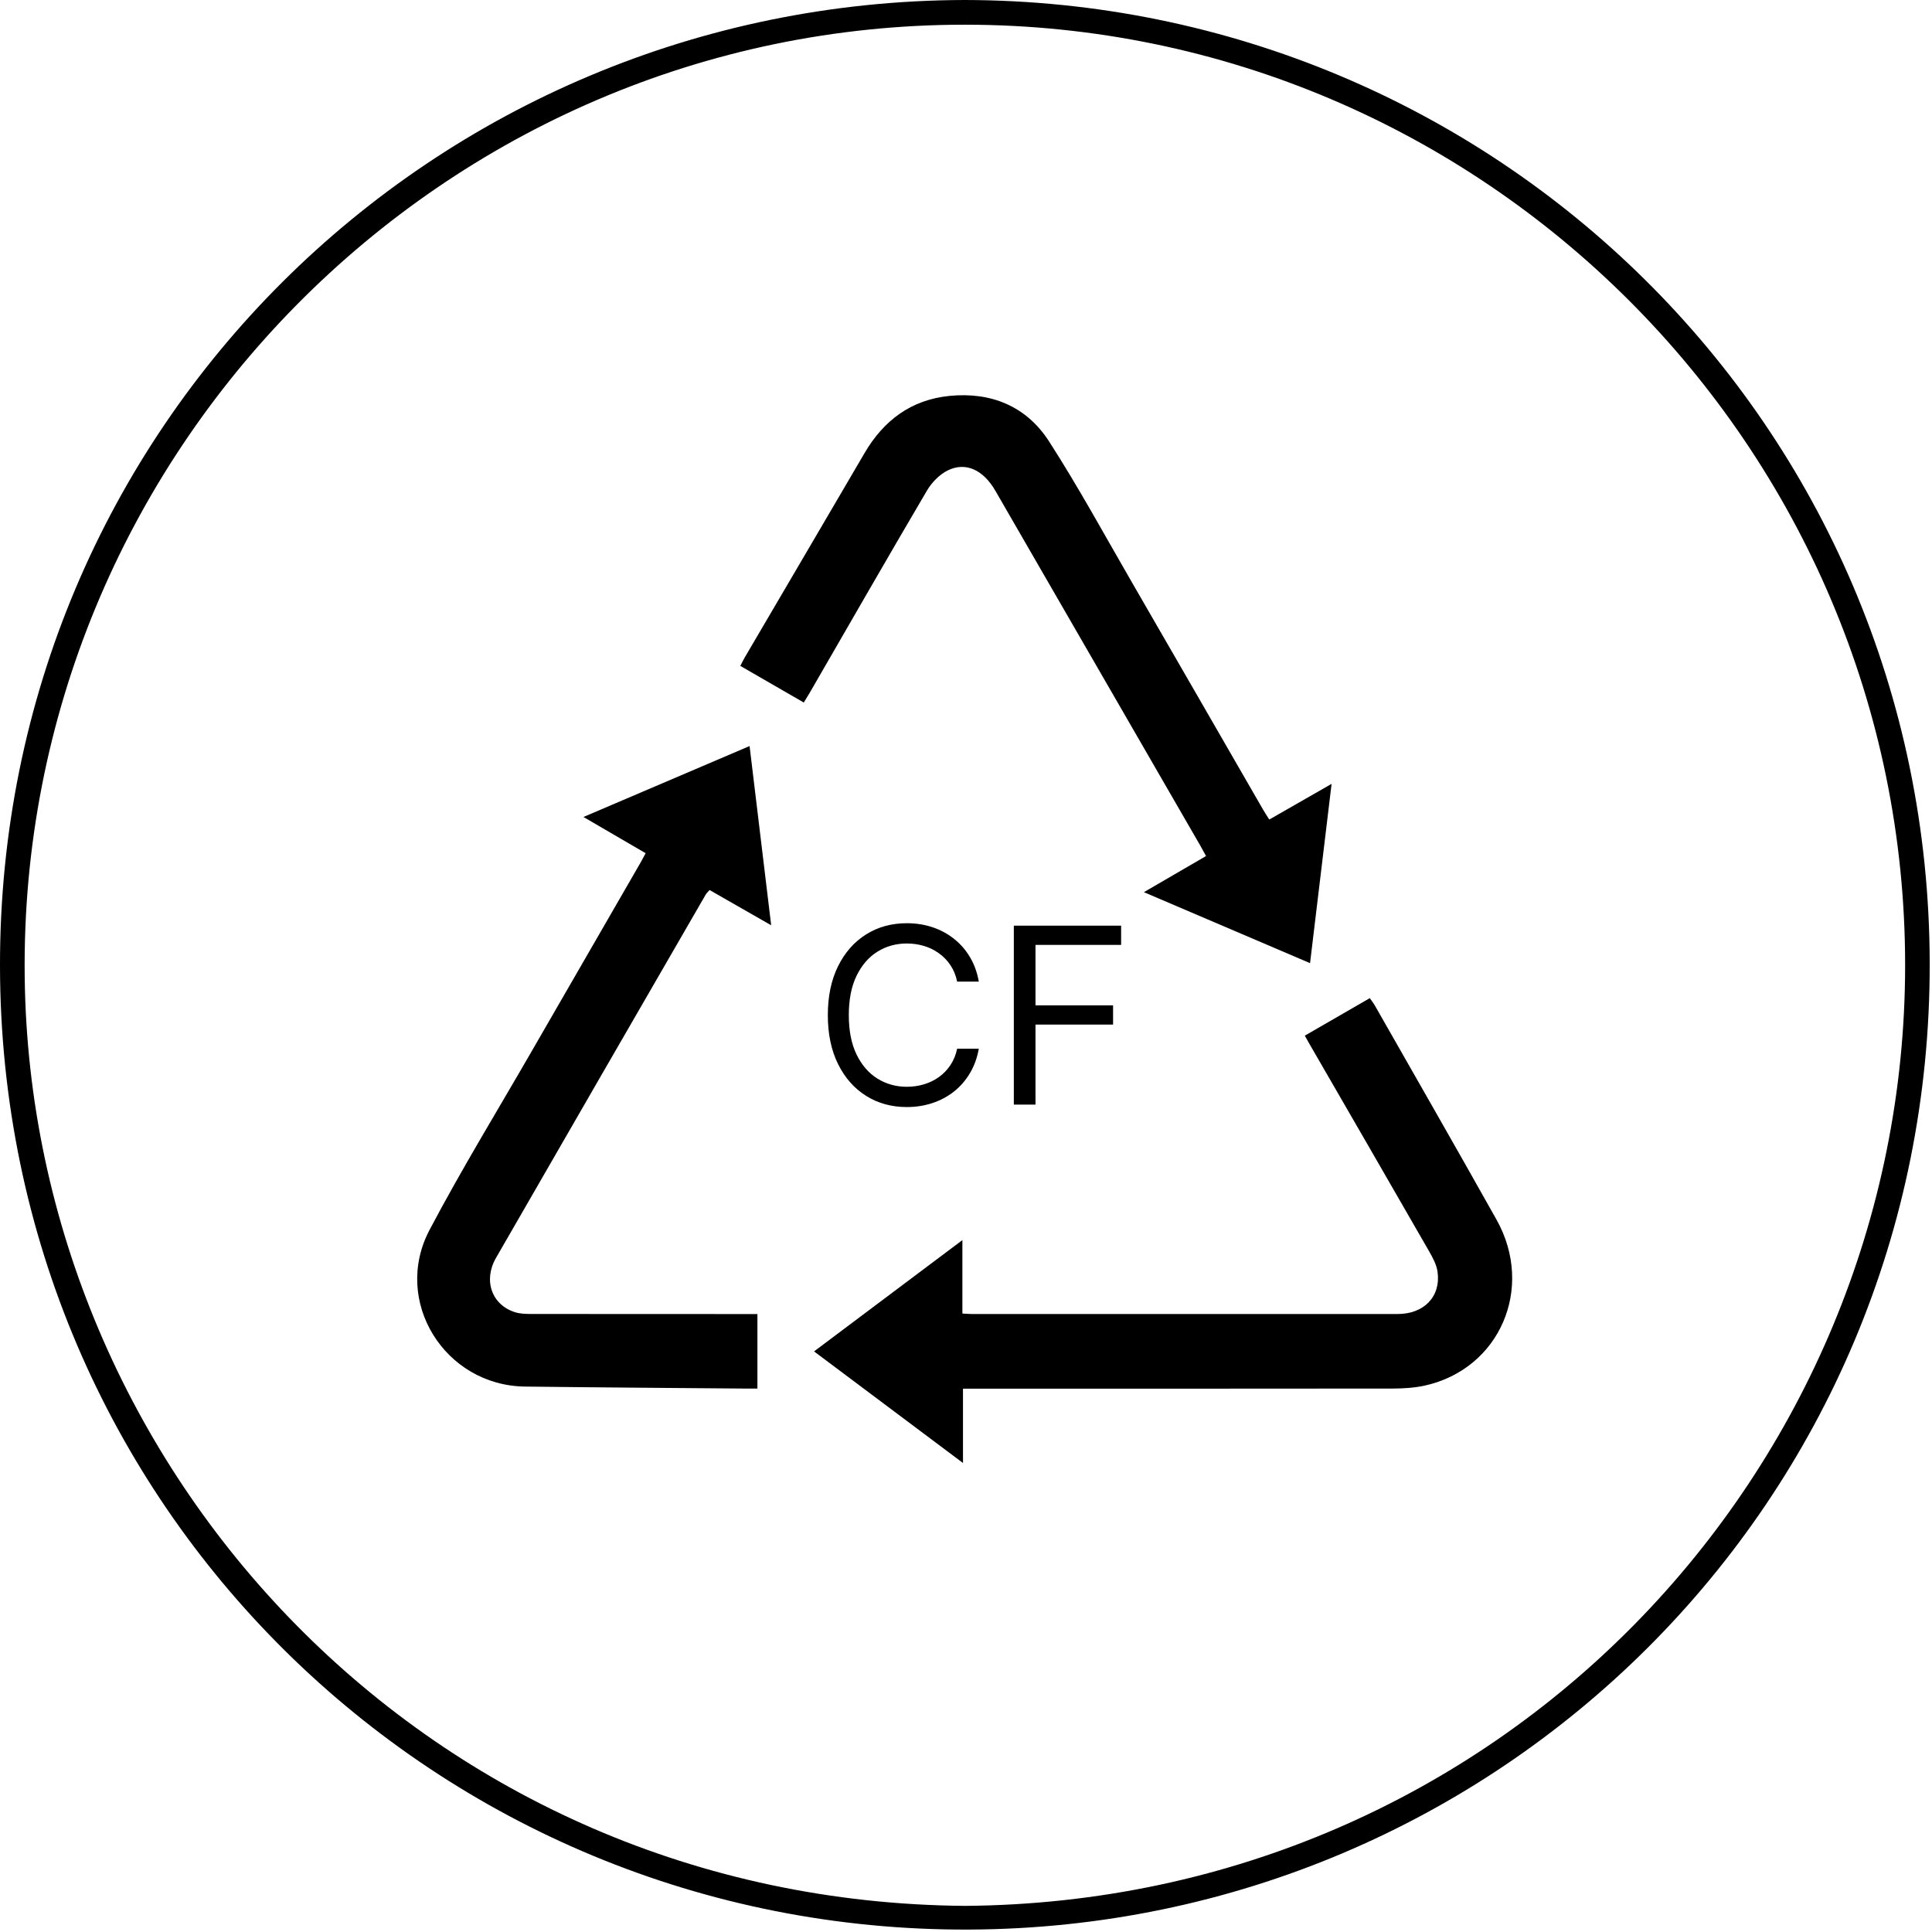
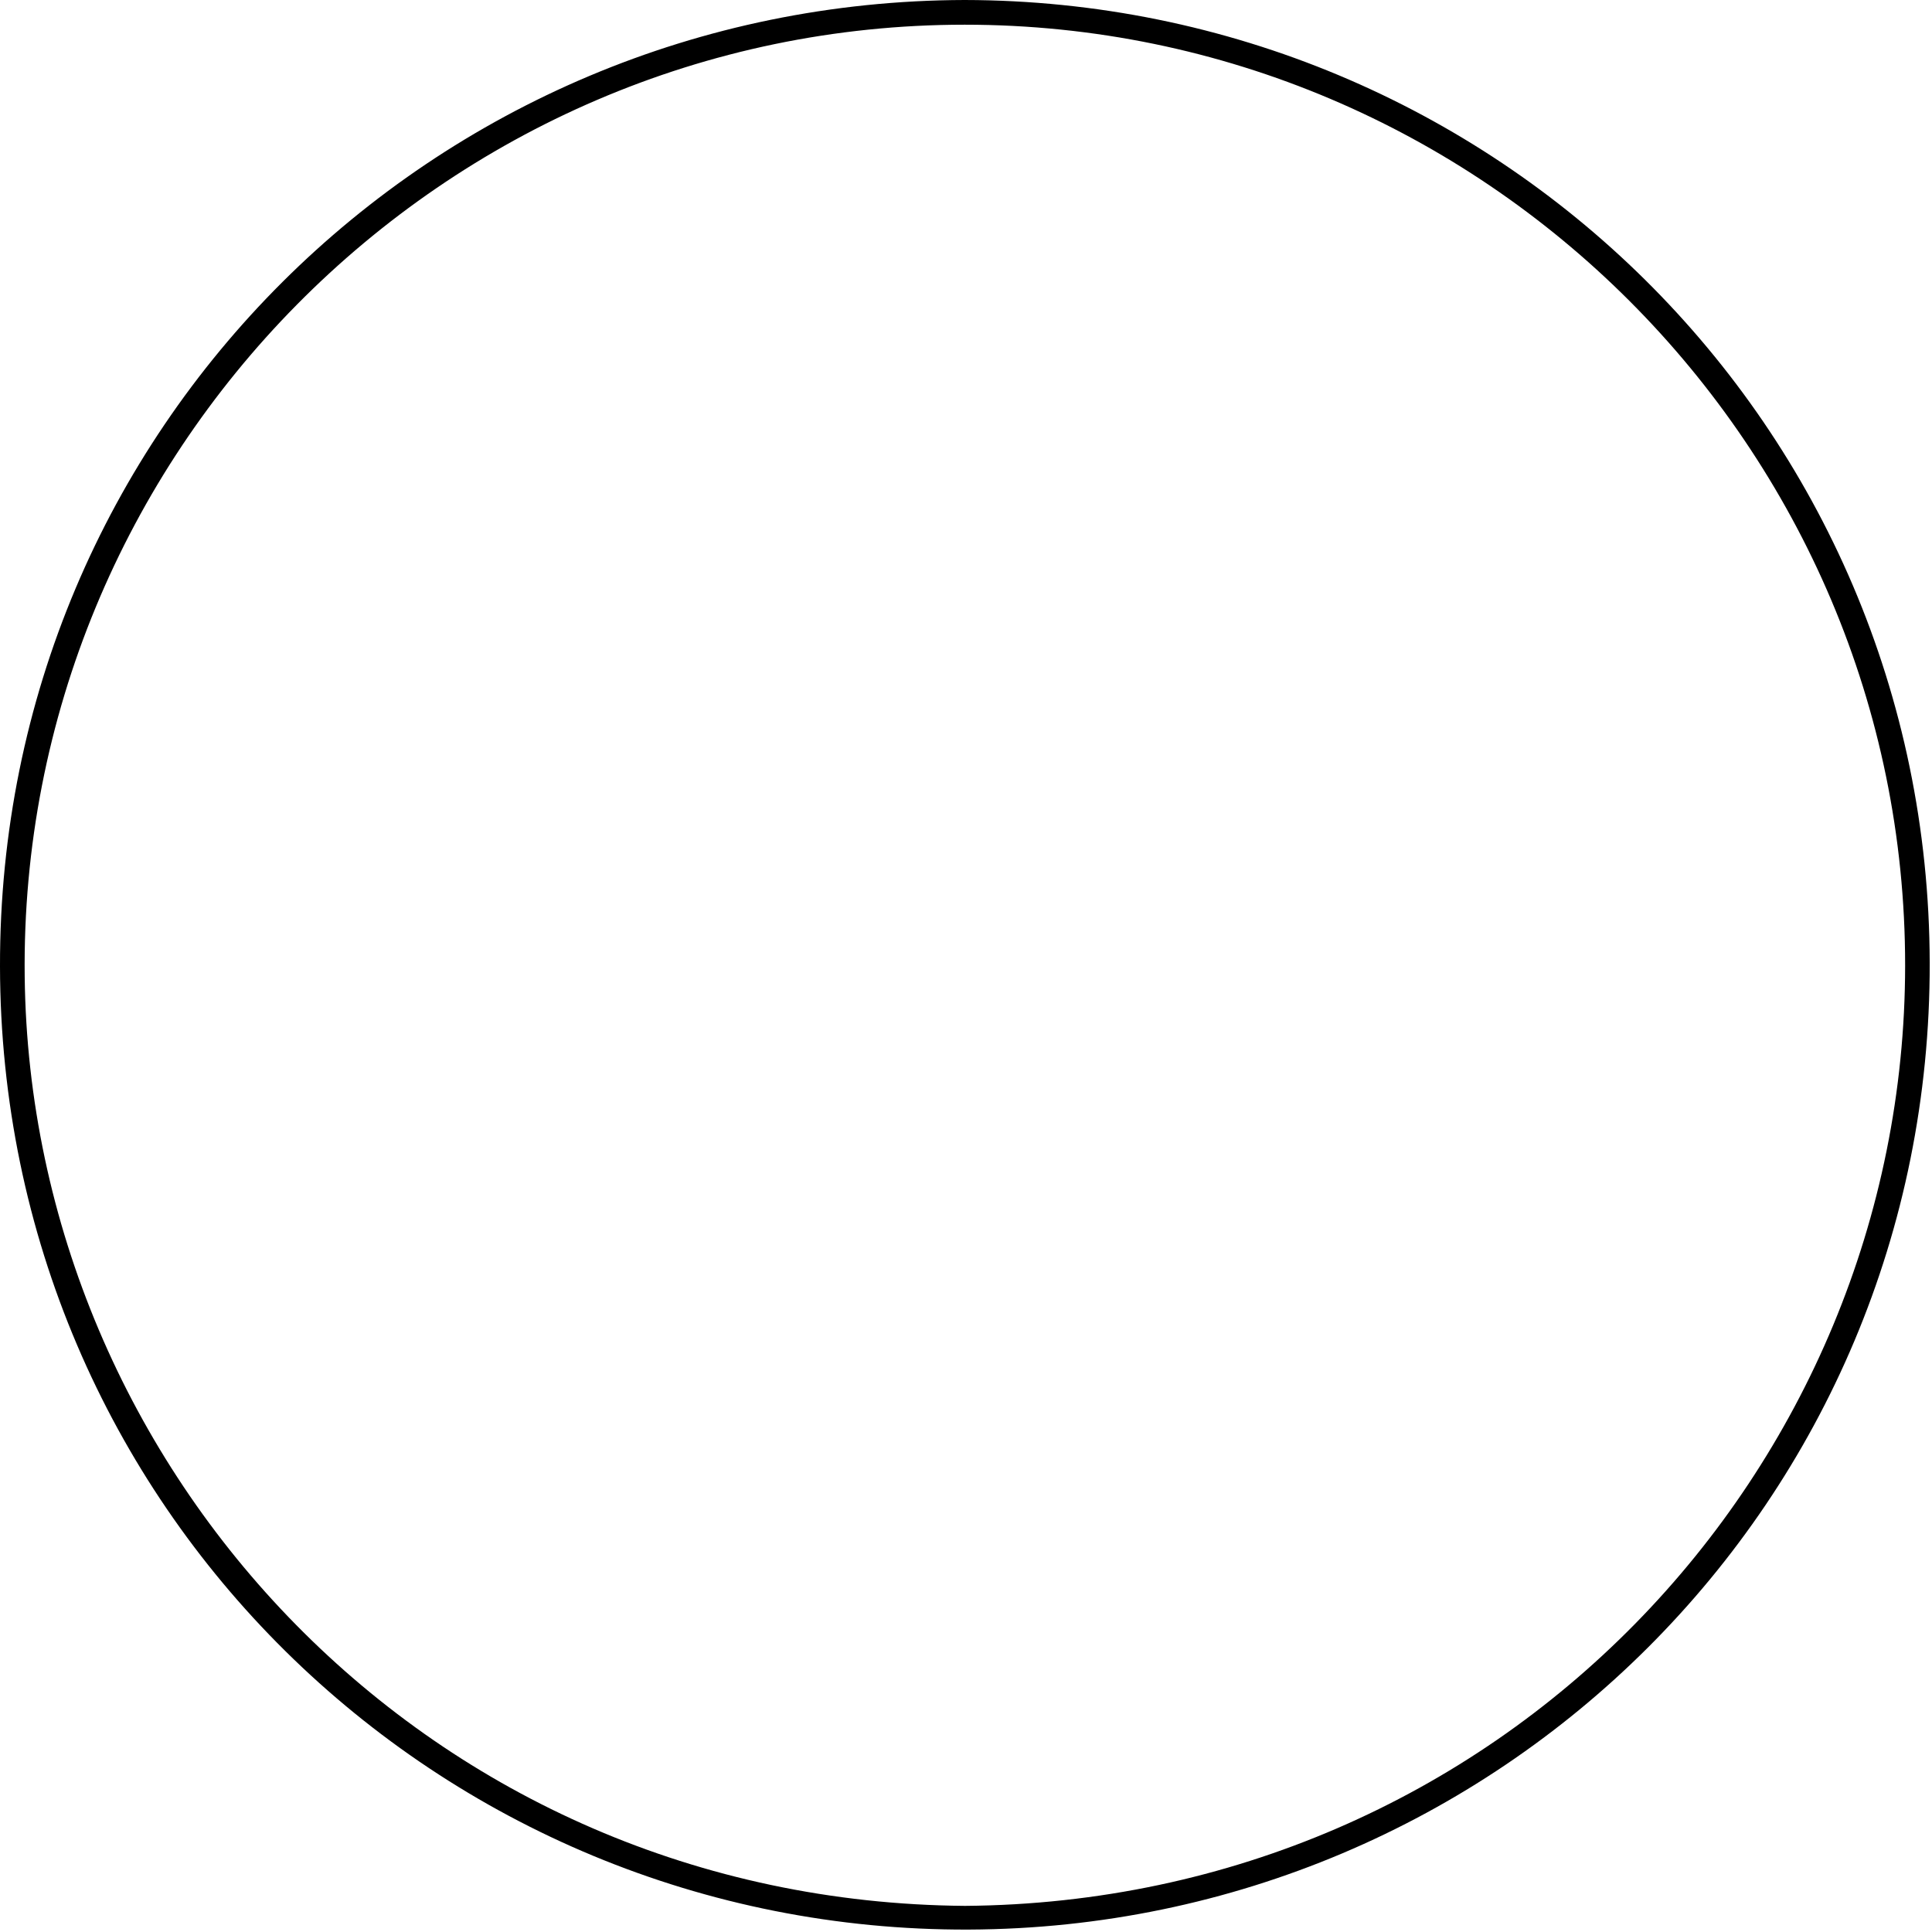
<svg xmlns="http://www.w3.org/2000/svg" width="176" height="176" viewBox="0 0 176 176" fill="none">
  <path d="M87.873 0C136.069 0.085 175.683 38.66 175.791 87.703C175.898 136.809 136.419 175.582 88.269 175.779C39.819 175.977 0.079 137.182 0 88.025C-0.085 39.033 39.411 0.13 87.873 0ZM87.907 173.62C136.566 173.247 173.53 133.988 173.552 87.958C173.575 40.74 135.085 2.255 87.884 2.25C40.384 2.25 1.685 41.356 2.25 88.981C2.781 133.983 39.123 173.236 87.912 173.62H87.907Z" fill="black" />
  <g clip-path="url(#clip0_1032_219)">
-     <path d="M118.858 94.35C120.871 93.187 122.807 92.071 124.785 90.928C124.953 91.174 125.109 91.365 125.234 91.579C128.937 98.084 132.668 104.578 136.328 111.106C139.821 117.338 136.625 124.709 129.796 126.223C128.855 126.43 127.864 126.489 126.896 126.493C114.261 126.508 101.63 126.504 88.994 126.504C88.608 126.504 88.222 126.504 87.726 126.504V133.275C83.106 129.813 78.684 126.5 74.158 123.109C78.661 119.73 83.082 116.417 87.671 112.971V119.66C88.034 119.679 88.288 119.703 88.538 119.703C101.466 119.703 114.39 119.707 127.318 119.703C129.733 119.703 131.279 118.099 130.955 115.847C130.861 115.199 130.518 114.563 130.186 113.986C126.553 107.664 122.901 101.351 119.252 95.037C119.139 94.842 119.033 94.647 118.866 94.35H118.858Z" fill="black" />
-     <path d="M73.229 64.002C71.262 62.867 69.389 61.786 67.442 60.662C67.59 60.381 67.704 60.127 67.844 59.893C71.481 53.689 75.126 47.488 78.755 41.28C80.503 38.291 83.008 36.414 86.497 36.066C90.297 35.688 93.509 37.015 95.561 40.203C98.242 44.366 100.615 48.729 103.097 53.018C107.089 59.913 111.061 66.824 115.045 73.723C115.221 74.027 115.416 74.32 115.627 74.659C117.48 73.598 119.291 72.564 121.304 71.409C120.637 76.958 119.997 82.276 119.342 87.74C114.265 85.57 109.313 83.455 104.205 81.274C106.168 80.134 107.994 79.073 109.867 77.984C109.688 77.652 109.539 77.375 109.383 77.102C103.147 66.301 96.912 55.499 90.672 44.702C89.583 42.813 87.976 42.048 86.341 42.852C85.584 43.223 84.877 43.953 84.444 44.69C80.846 50.805 77.319 56.959 73.768 63.101C73.608 63.378 73.436 63.651 73.221 64.002H73.229Z" fill="black" />
-     <path d="M58.818 77.726C56.922 76.622 55.111 75.569 53.152 74.425C58.248 72.248 63.193 70.141 68.285 67.963C68.941 73.411 69.585 78.733 70.252 84.29C68.285 83.162 66.486 82.136 64.64 81.078C64.512 81.231 64.367 81.356 64.278 81.512C57.909 92.535 51.533 103.555 45.184 114.591C43.994 116.663 44.813 118.895 46.944 119.547C47.428 119.695 47.966 119.699 48.477 119.699C54.939 119.707 61.398 119.707 67.86 119.707H68.999V126.496C68.671 126.496 68.332 126.496 67.992 126.496C61.273 126.438 54.553 126.395 47.834 126.313C40.505 126.227 35.709 118.524 39.132 112.039C42.062 106.486 45.352 101.12 48.489 95.673C51.771 89.975 55.064 84.282 58.35 78.585C58.494 78.335 58.627 78.082 58.822 77.722L58.818 77.726Z" fill="black" />
-     <path d="M92.357 100.626V84.326H102.131V86.077H94.331V91.585H101.398V93.336H94.331V100.626H92.357Z" fill="black" />
    <path d="M89.167 89.42H87.193C87.076 88.852 86.872 88.353 86.58 87.923C86.294 87.493 85.944 87.133 85.53 86.841C85.121 86.544 84.667 86.321 84.169 86.172C83.67 86.024 83.15 85.949 82.609 85.949C81.622 85.949 80.728 86.199 79.926 86.698C79.13 87.196 78.496 87.931 78.024 88.902C77.557 89.873 77.324 91.064 77.324 92.476C77.324 93.888 77.557 95.079 78.024 96.05C78.496 97.021 79.13 97.756 79.926 98.254C80.728 98.753 81.622 99.003 82.609 99.003C83.15 99.003 83.67 98.928 84.169 98.78C84.667 98.631 85.121 98.411 85.53 98.119C85.944 97.822 86.294 97.459 86.58 97.029C86.872 96.594 87.076 96.095 87.193 95.532H89.167C89.019 96.365 88.748 97.111 88.355 97.769C87.963 98.427 87.474 98.987 86.891 99.448C86.307 99.905 85.652 100.252 84.925 100.491C84.203 100.73 83.431 100.849 82.609 100.849C81.218 100.849 79.982 100.51 78.9 99.83C77.817 99.151 76.965 98.186 76.345 96.933C75.724 95.681 75.413 94.195 75.413 92.476C75.413 90.757 75.724 89.271 76.345 88.019C76.965 86.766 77.817 85.801 78.9 85.122C79.982 84.442 81.218 84.103 82.609 84.103C83.431 84.103 84.203 84.222 84.925 84.461C85.652 84.7 86.307 85.05 86.891 85.512C87.474 85.968 87.963 86.525 88.355 87.183C88.748 87.836 89.019 88.581 89.167 89.42Z" fill="black" />
  </g>
  <defs>
    <clipPath id="clip0_1032_219">
-       <rect width="99.756" height="97.275" fill="white" transform="translate(38 36)" />
-     </clipPath>
+       </clipPath>
  </defs>
</svg>